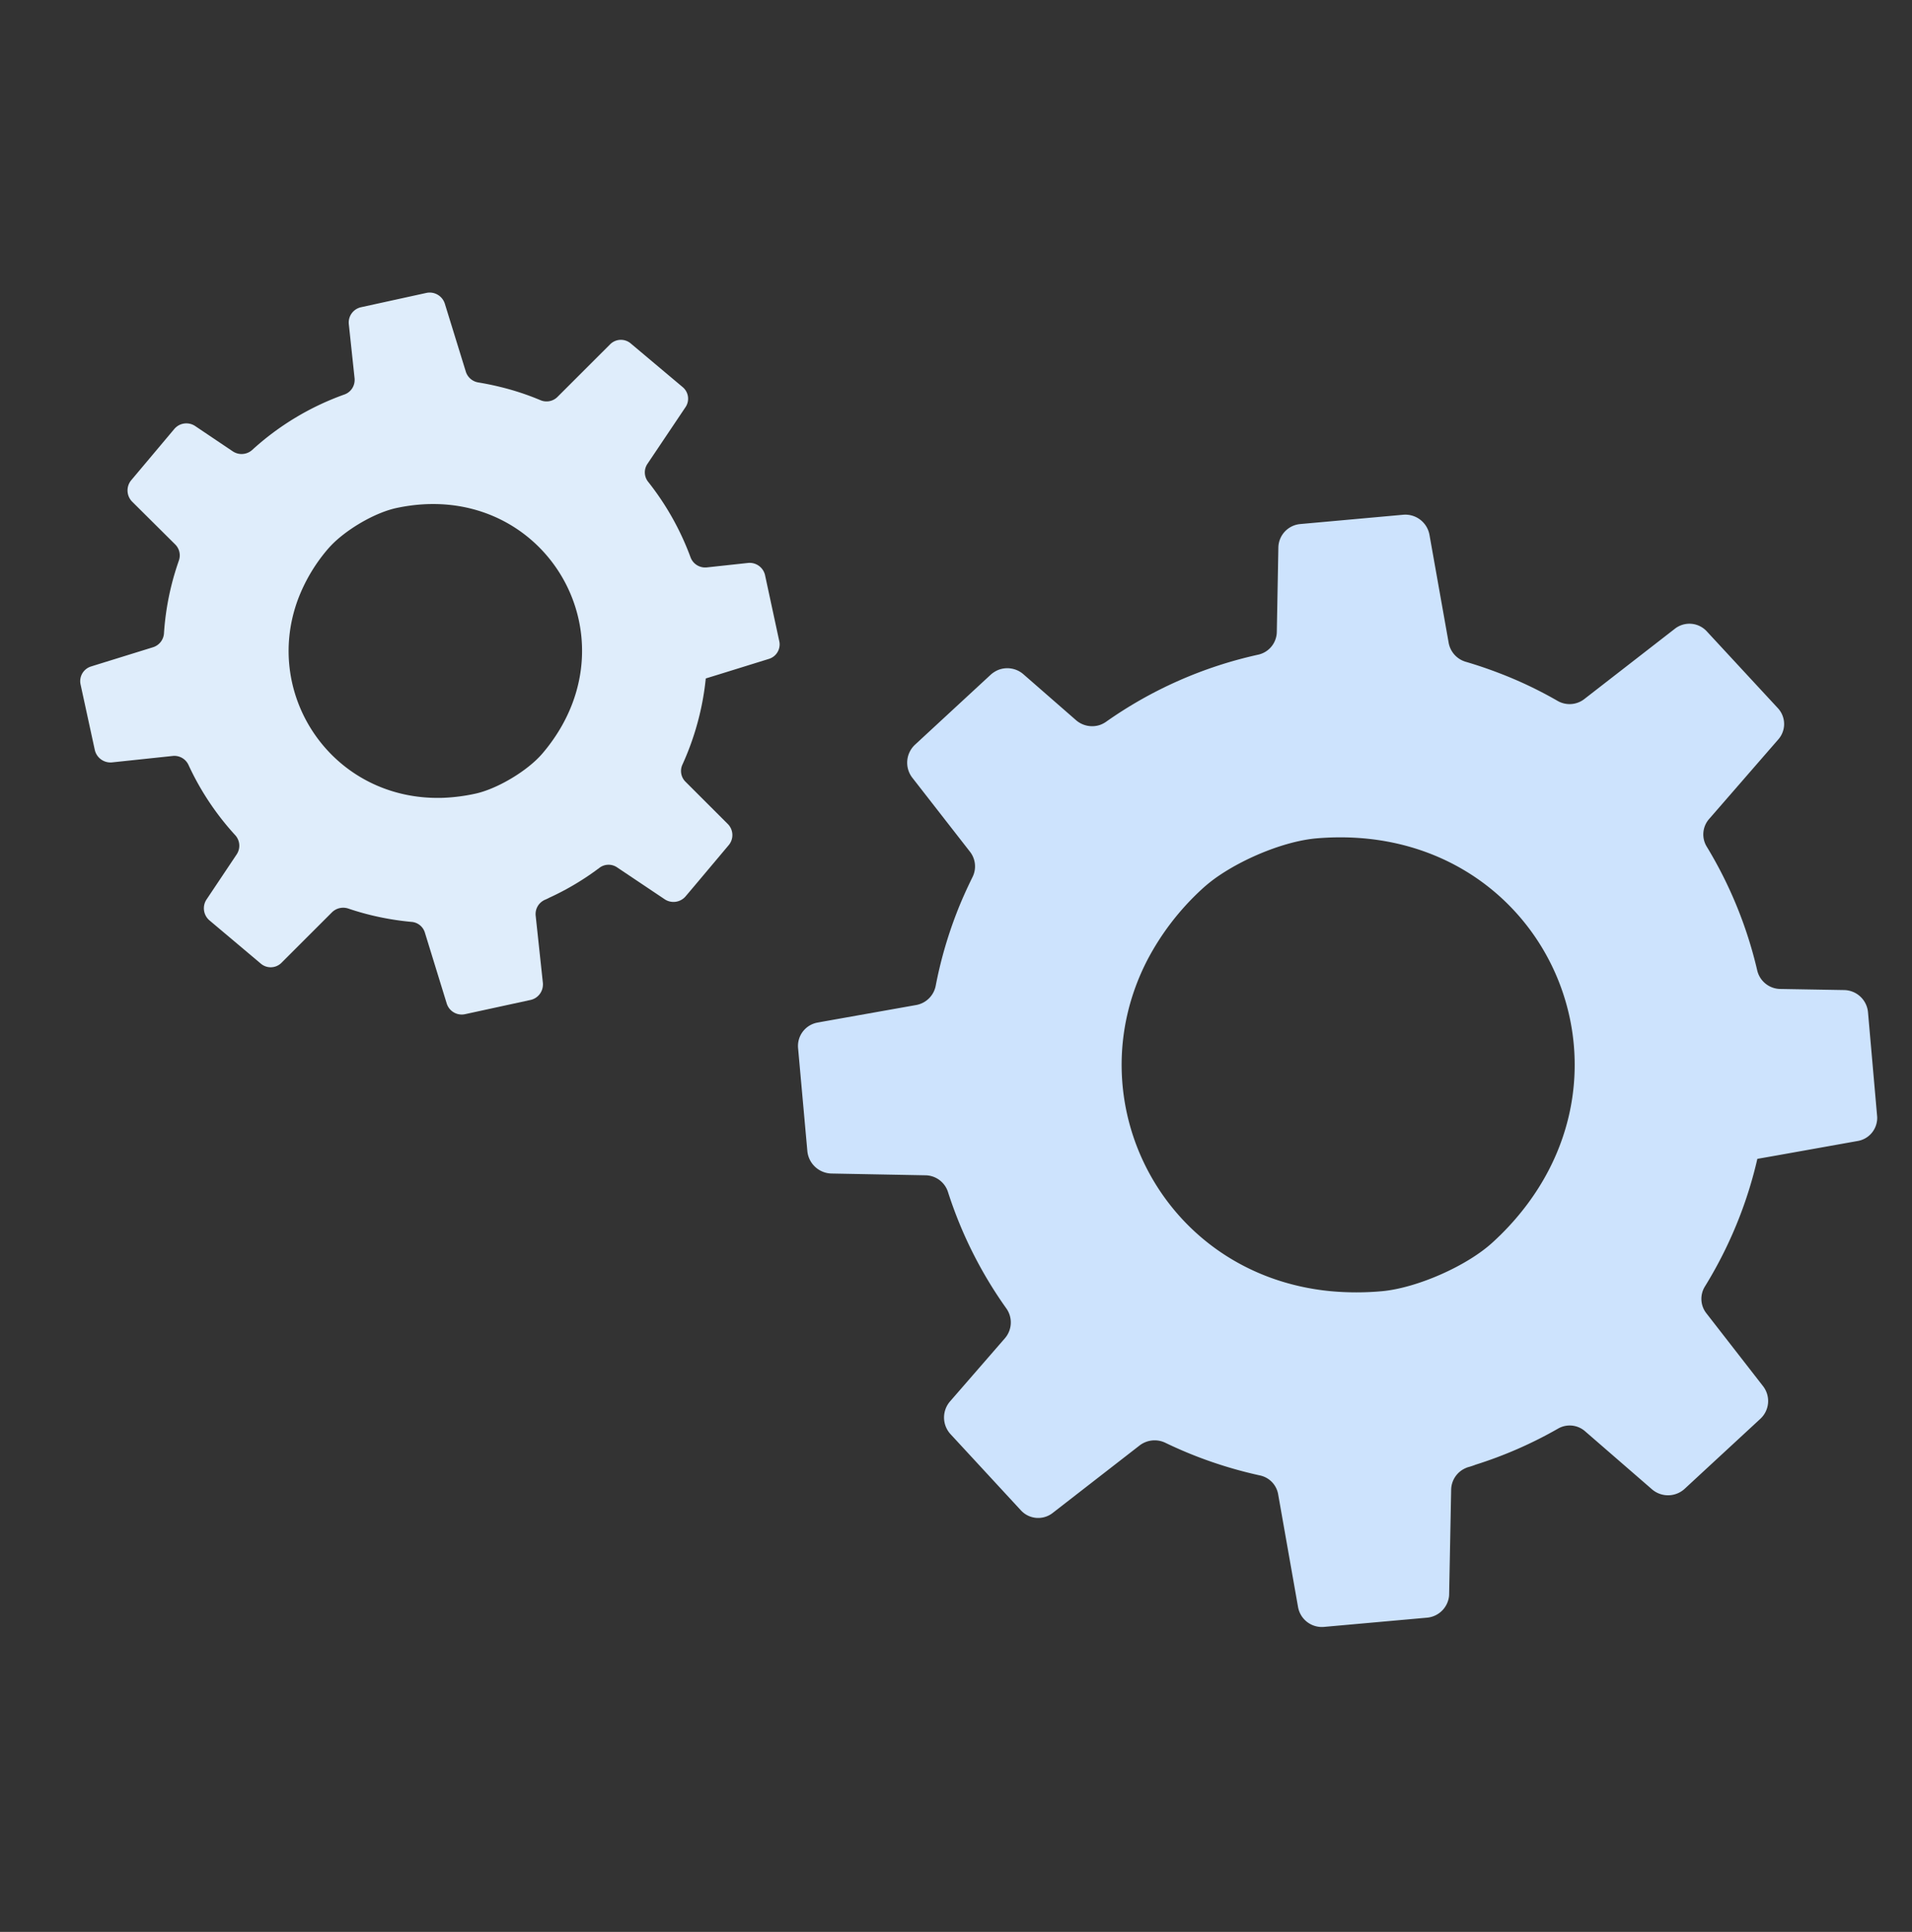
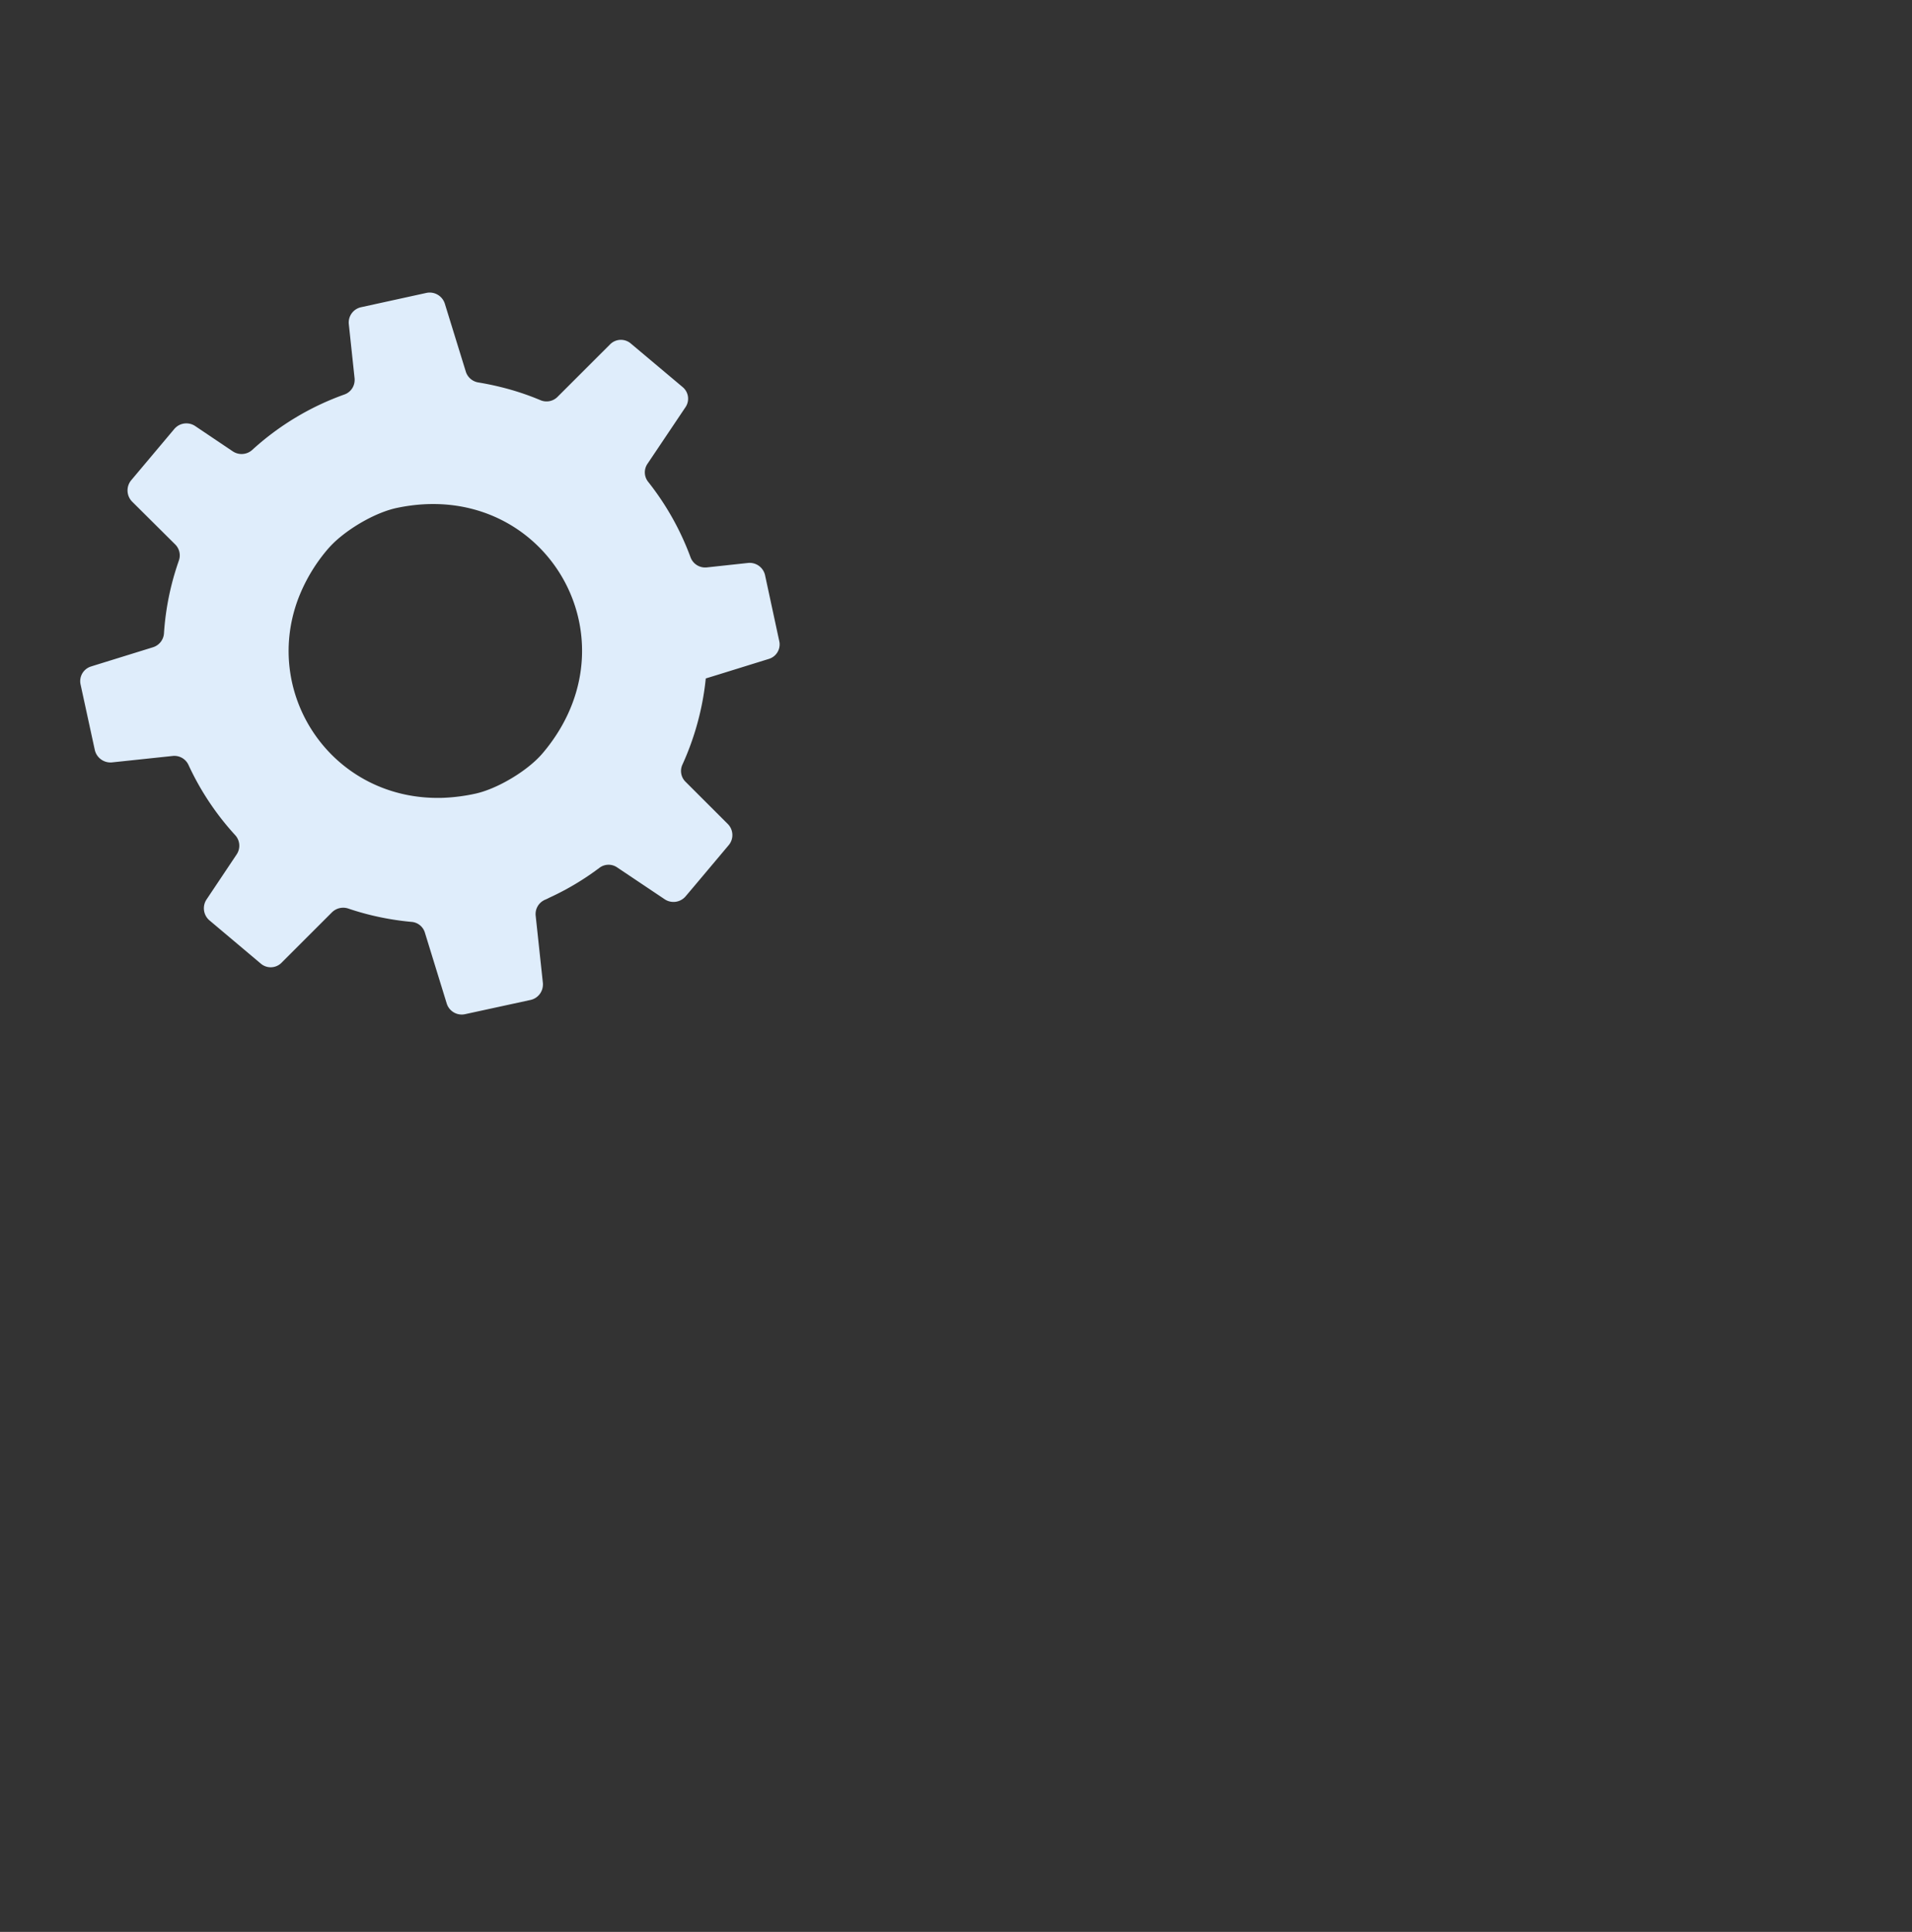
<svg xmlns="http://www.w3.org/2000/svg" id="Слой_1" data-name="Слой 1" viewBox="0 0 796.47 804.72">
  <rect x="0" y="0" width="796.47" height="804.72" fill="#333333" stroke="none" />
  <defs>
    <style>.cls-1{fill:#dfedfb;}.cls-2{fill:#cde3fd;}</style>
  </defs>
  <path class="cls-1" d="M177.67,122,151,127.84l-.64.14a6.51,6.51,0,0,0-5.06,7l2.41,22.64a6.78,6.78,0,0,1,0,1.1,6.38,6.38,0,0,1-4.24,5.6A113.53,113.53,0,0,0,105,187.47a6.69,6.69,0,0,1-1.51,1,6.61,6.61,0,0,1-6.48-.44L81.25,177.43a6.62,6.62,0,0,0-6.86-.23,7.09,7.09,0,0,0-1.76,1.46L54.69,200a6.65,6.65,0,0,0,.4,9L73,226.8a6.41,6.41,0,0,1,1.5,6.72c-1.18,3.4-2.23,6.83-3.1,10.37a112.92,112.92,0,0,0-3.09,19.86v0a6.53,6.53,0,0,1-4.61,5.87l-24.53,7.6-1.23.39a6.4,6.4,0,0,0-4.38,7.49l5.92,27.24a6.7,6.7,0,0,0,7.22,5.22l25.21-2.67a6.48,6.48,0,0,1,6.62,3.76A113.92,113.92,0,0,0,98,347.9a6.52,6.52,0,0,1,.58,8L86.06,374.63a6.63,6.63,0,0,0,1.25,8.79l21.37,18a6.35,6.35,0,0,0,8.57-.37l21-21a6.67,6.67,0,0,1,6.82-1.61q4.41,1.5,9,2.64a116.22,116.22,0,0,0,17.3,2.92A6.3,6.3,0,0,1,177,388.5L186.09,418a6.54,6.54,0,0,0,7.62,4.45l27.34-5.94a6.56,6.56,0,0,0,5.1-6.08,5,5,0,0,0,0-.94l-3-28a6.46,6.46,0,0,1,3.24-6.38,2.92,2.92,0,0,1,.61-.31,19.5,19.5,0,0,0,1.85-.88,113.07,113.07,0,0,0,20.84-12.43,6.3,6.3,0,0,1,7.42-.16l19.76,13.24a6.62,6.62,0,0,0,8.76-1.25l4-4.73,13.91-16.54a6.53,6.53,0,0,0-.38-8.84l-17.62-17.6a6.3,6.3,0,0,1-1.26-7.13,115,115,0,0,0,7-20.15A112.4,112.4,0,0,0,294,282.6l5.15-1.58,21.11-6.55a6.31,6.31,0,0,0,4.5-5.8,6,6,0,0,0-.16-1.67l-5.91-27.43a6.57,6.57,0,0,0-7.05-5.08l-17.22,1.86a6.5,6.5,0,0,1-6.75-4.17,114.19,114.19,0,0,0-17.63-31.43,6.31,6.31,0,0,1-.32-7.56l15.87-23.64a6.29,6.29,0,0,0-1.18-8.28l-21.64-18.19a6.34,6.34,0,0,0-8.63.36l-21.87,21.85a6.47,6.47,0,0,1-7.16,1.39,110.15,110.15,0,0,0-16.57-5.47c-3.11-.77-6.21-1.4-9.31-1.91a6.55,6.55,0,0,1-5.18-4.47l-8.73-28.27A6.61,6.61,0,0,0,177.67,122ZM124.1,249.73a70.4,70.4,0,0,1,12.08-20.58,40.78,40.78,0,0,1,4.19-4.29c6.93-6.1,17-11.61,24.91-13.28,60.18-12.74,100.09,52.12,62.66,99.85-.62.78-1.24,1.55-1.9,2.32-6.08,7.21-18.69,14.76-27.87,16.81a76.43,76.43,0,0,1-14,1.78C138.87,333.53,109.24,290,124.1,249.73Z" />
-   <path class="cls-2" d="M584.56,214.41l-41.93,3.79-1,.09a10,10,0,0,0-9.11,9.8l-.65,35.15a9.31,9.31,0,0,1-.18,1.69,9.86,9.86,0,0,1-7.58,7.77,175.3,175.3,0,0,0-63.43,28,10.88,10.88,0,0,1-2.52,1.28,10.24,10.24,0,0,1-9.84-1.92l-22.1-19.29a10.23,10.23,0,0,0-10.47-1.68,11.33,11.33,0,0,0-3,1.9l-31.57,29.19a10.24,10.24,0,0,0-1.1,13.83l24,30.8a9.93,9.93,0,0,1,1,10.59c-2.45,5-4.72,10-6.74,15.29a176,176,0,0,0-8.54,29.83v0a10.11,10.11,0,0,1-8.2,8.12l-39,6.93-2,.37a9.89,9.89,0,0,0-8.15,10.64l3.86,42.86a10.34,10.34,0,0,0,10.06,9.38l39.13.74a10,10,0,0,1,9.41,7,175.91,175.91,0,0,0,24.33,48.5,10.08,10.08,0,0,1-.66,12.41l-22.81,26.25a10.25,10.25,0,0,0,.23,13.71l29.29,31.71a9.79,9.79,0,0,0,13.2,1.08l36.24-28.14A10.28,10.28,0,0,1,485.49,601q6.48,3.13,13.32,5.77a179.15,179.15,0,0,0,25.95,7.79,9.72,9.72,0,0,1,7.68,7.92l8.28,46.92a10.08,10.08,0,0,0,10.81,8.27l43-3.85a10.13,10.13,0,0,0,9-8.35,7.49,7.49,0,0,0,.13-1.44l.84-43.41a10,10,0,0,1,6.19-9.16,5.56,5.56,0,0,1,1-.36,30,30,0,0,0,3-1A174.73,174.73,0,0,0,649,595.09a9.72,9.72,0,0,1,11.4,1.19l27.75,24.07a10.23,10.23,0,0,0,13.66-.24l7-6.48L733.29,591a10.09,10.09,0,0,0,1.13-13.61L710.79,547a9.74,9.74,0,0,1-.56-11.17,177.75,177.75,0,0,0,14.61-29.51,174.35,174.35,0,0,0,7.21-23.61l8.19-1.44,33.59-6a9.73,9.73,0,0,0,8-8,8.54,8.54,0,0,0,.09-2.58l-3.79-43.17a10.16,10.16,0,0,0-9.84-9.12l-26.74-.46a10,10,0,0,1-9.54-7.67,176.45,176.45,0,0,0-21-51.54,9.75,9.75,0,0,1,1-11.65l28.84-33.17a9.7,9.7,0,0,0-.22-12.9L711,263a9.82,9.82,0,0,0-13.3-1.11L660,291.16a10,10,0,0,1-11.23.75,170.16,170.16,0,0,0-24.34-11.56q-6.92-2.66-13.89-4.7a10.11,10.11,0,0,1-7.07-7.85l-8-45A10.22,10.22,0,0,0,584.56,214.41ZM478,399.78a108.34,108.34,0,0,1,22.45-29.22,60.66,60.66,0,0,1,7.24-5.76c11.78-8,28.33-14.52,40.7-15.59,94.64-8,143.35,99,76.86,165-1.1,1.07-2.21,2.14-3.36,3.19-10.69,9.88-31.46,19-45.93,20.41a117.29,117.29,0,0,1-21.85,0C484.56,531,447.51,458.64,478,399.78Z" />
</svg>